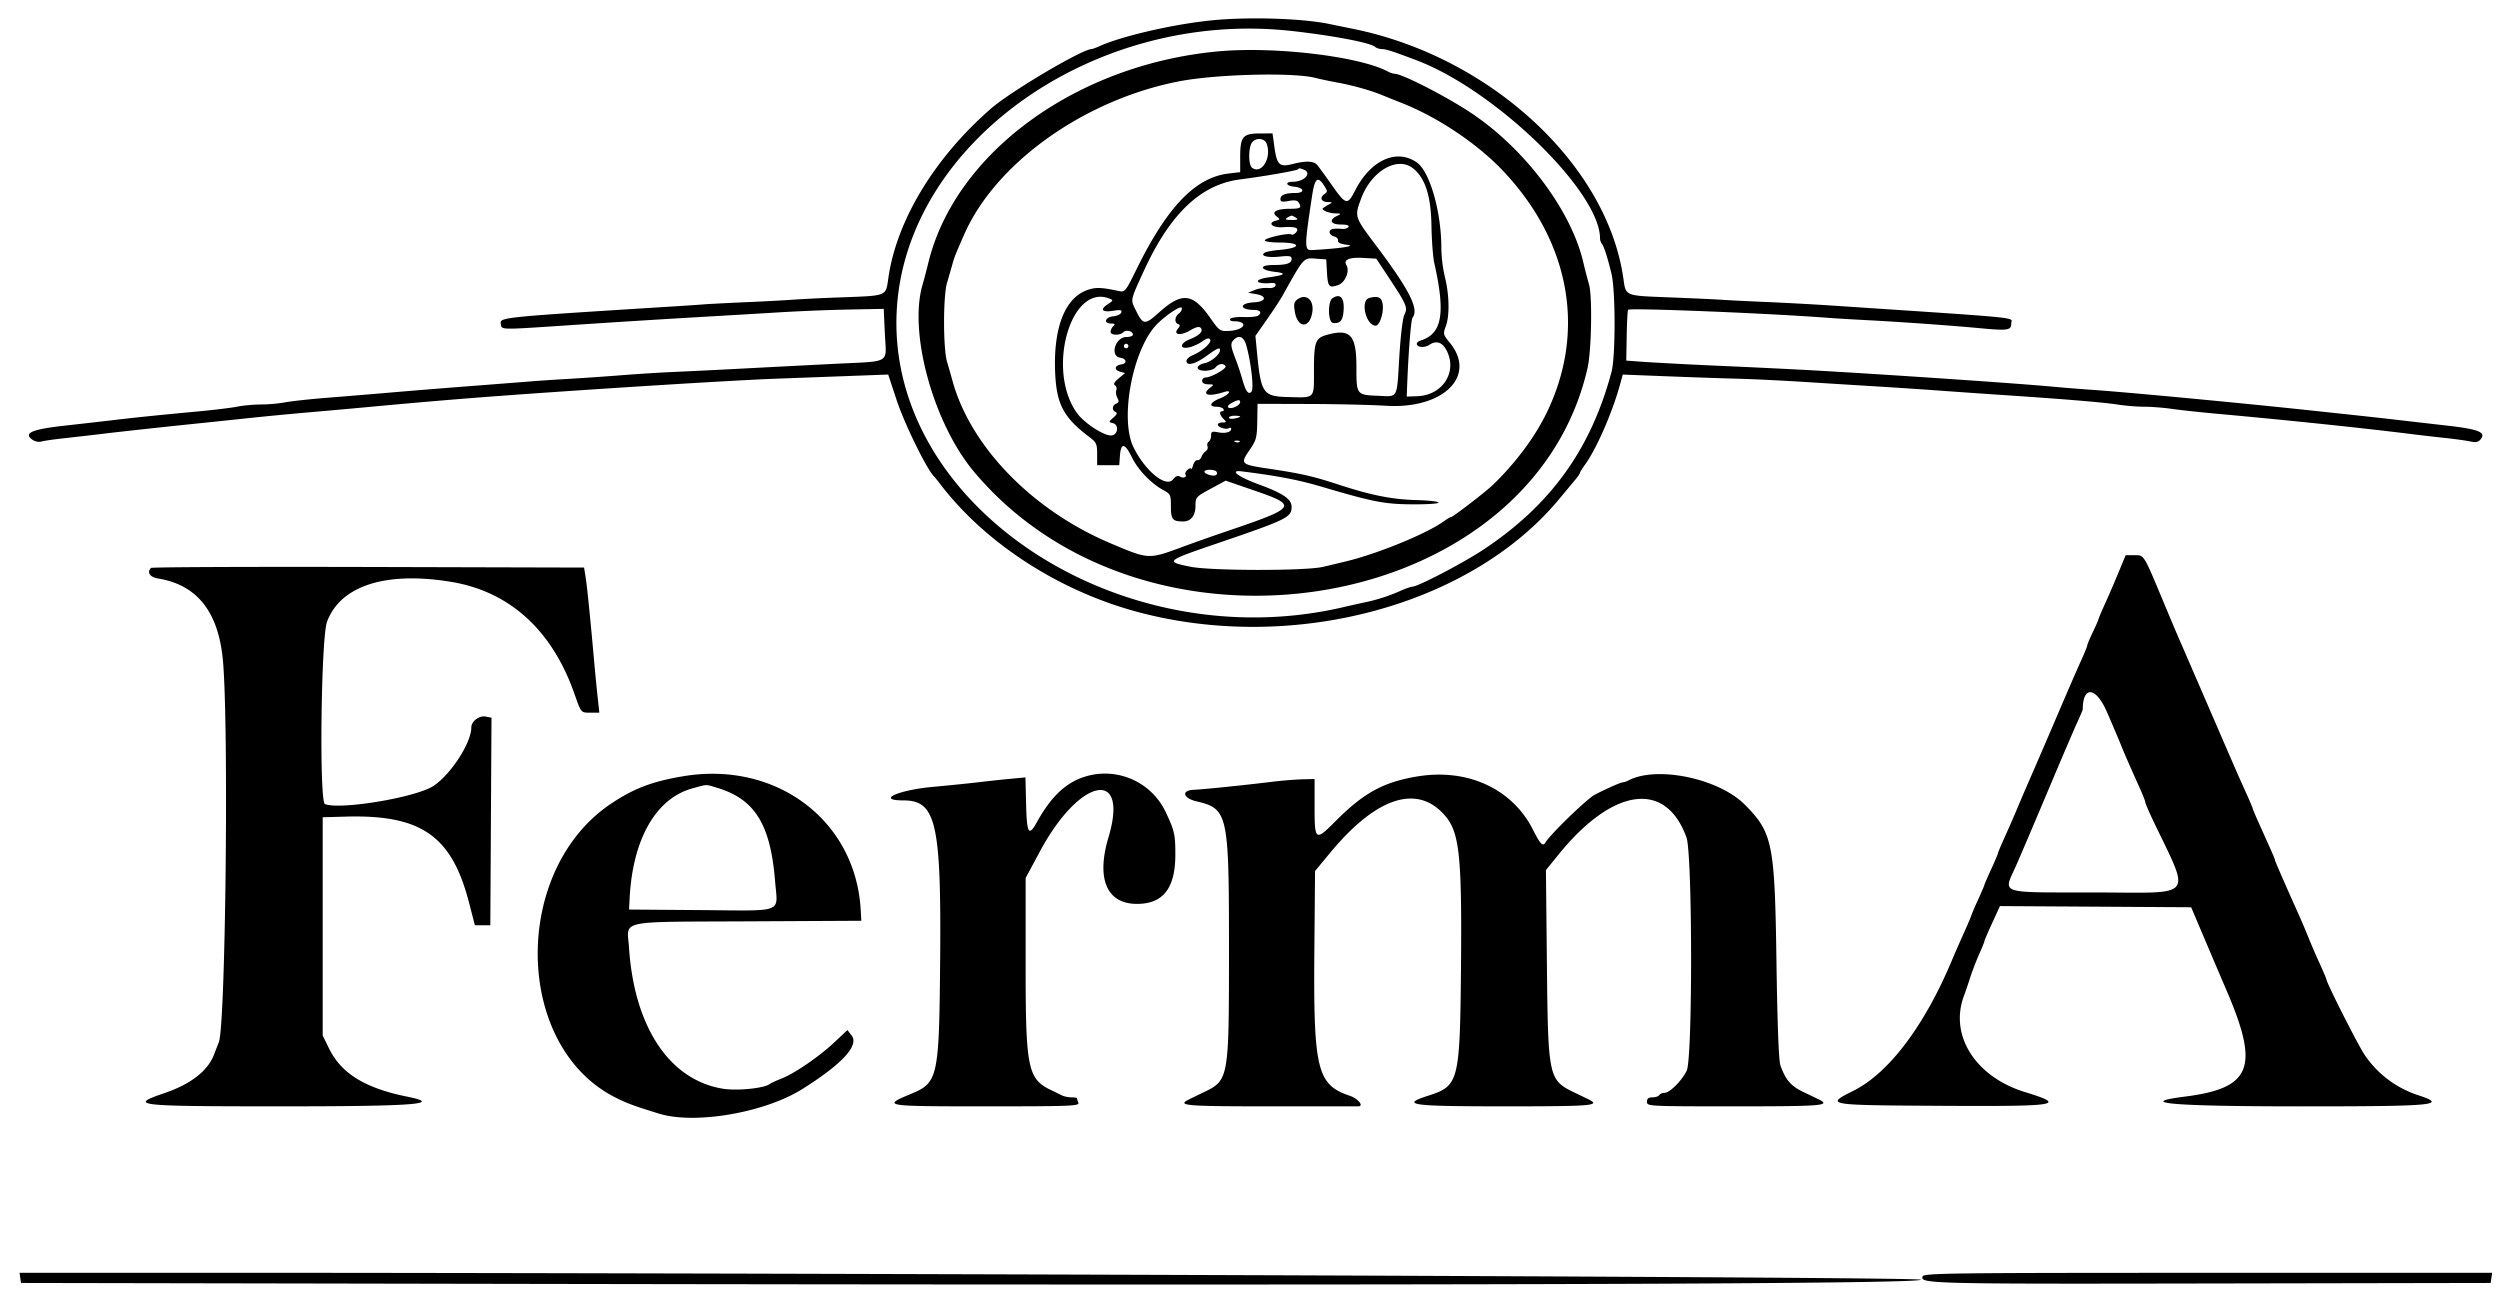
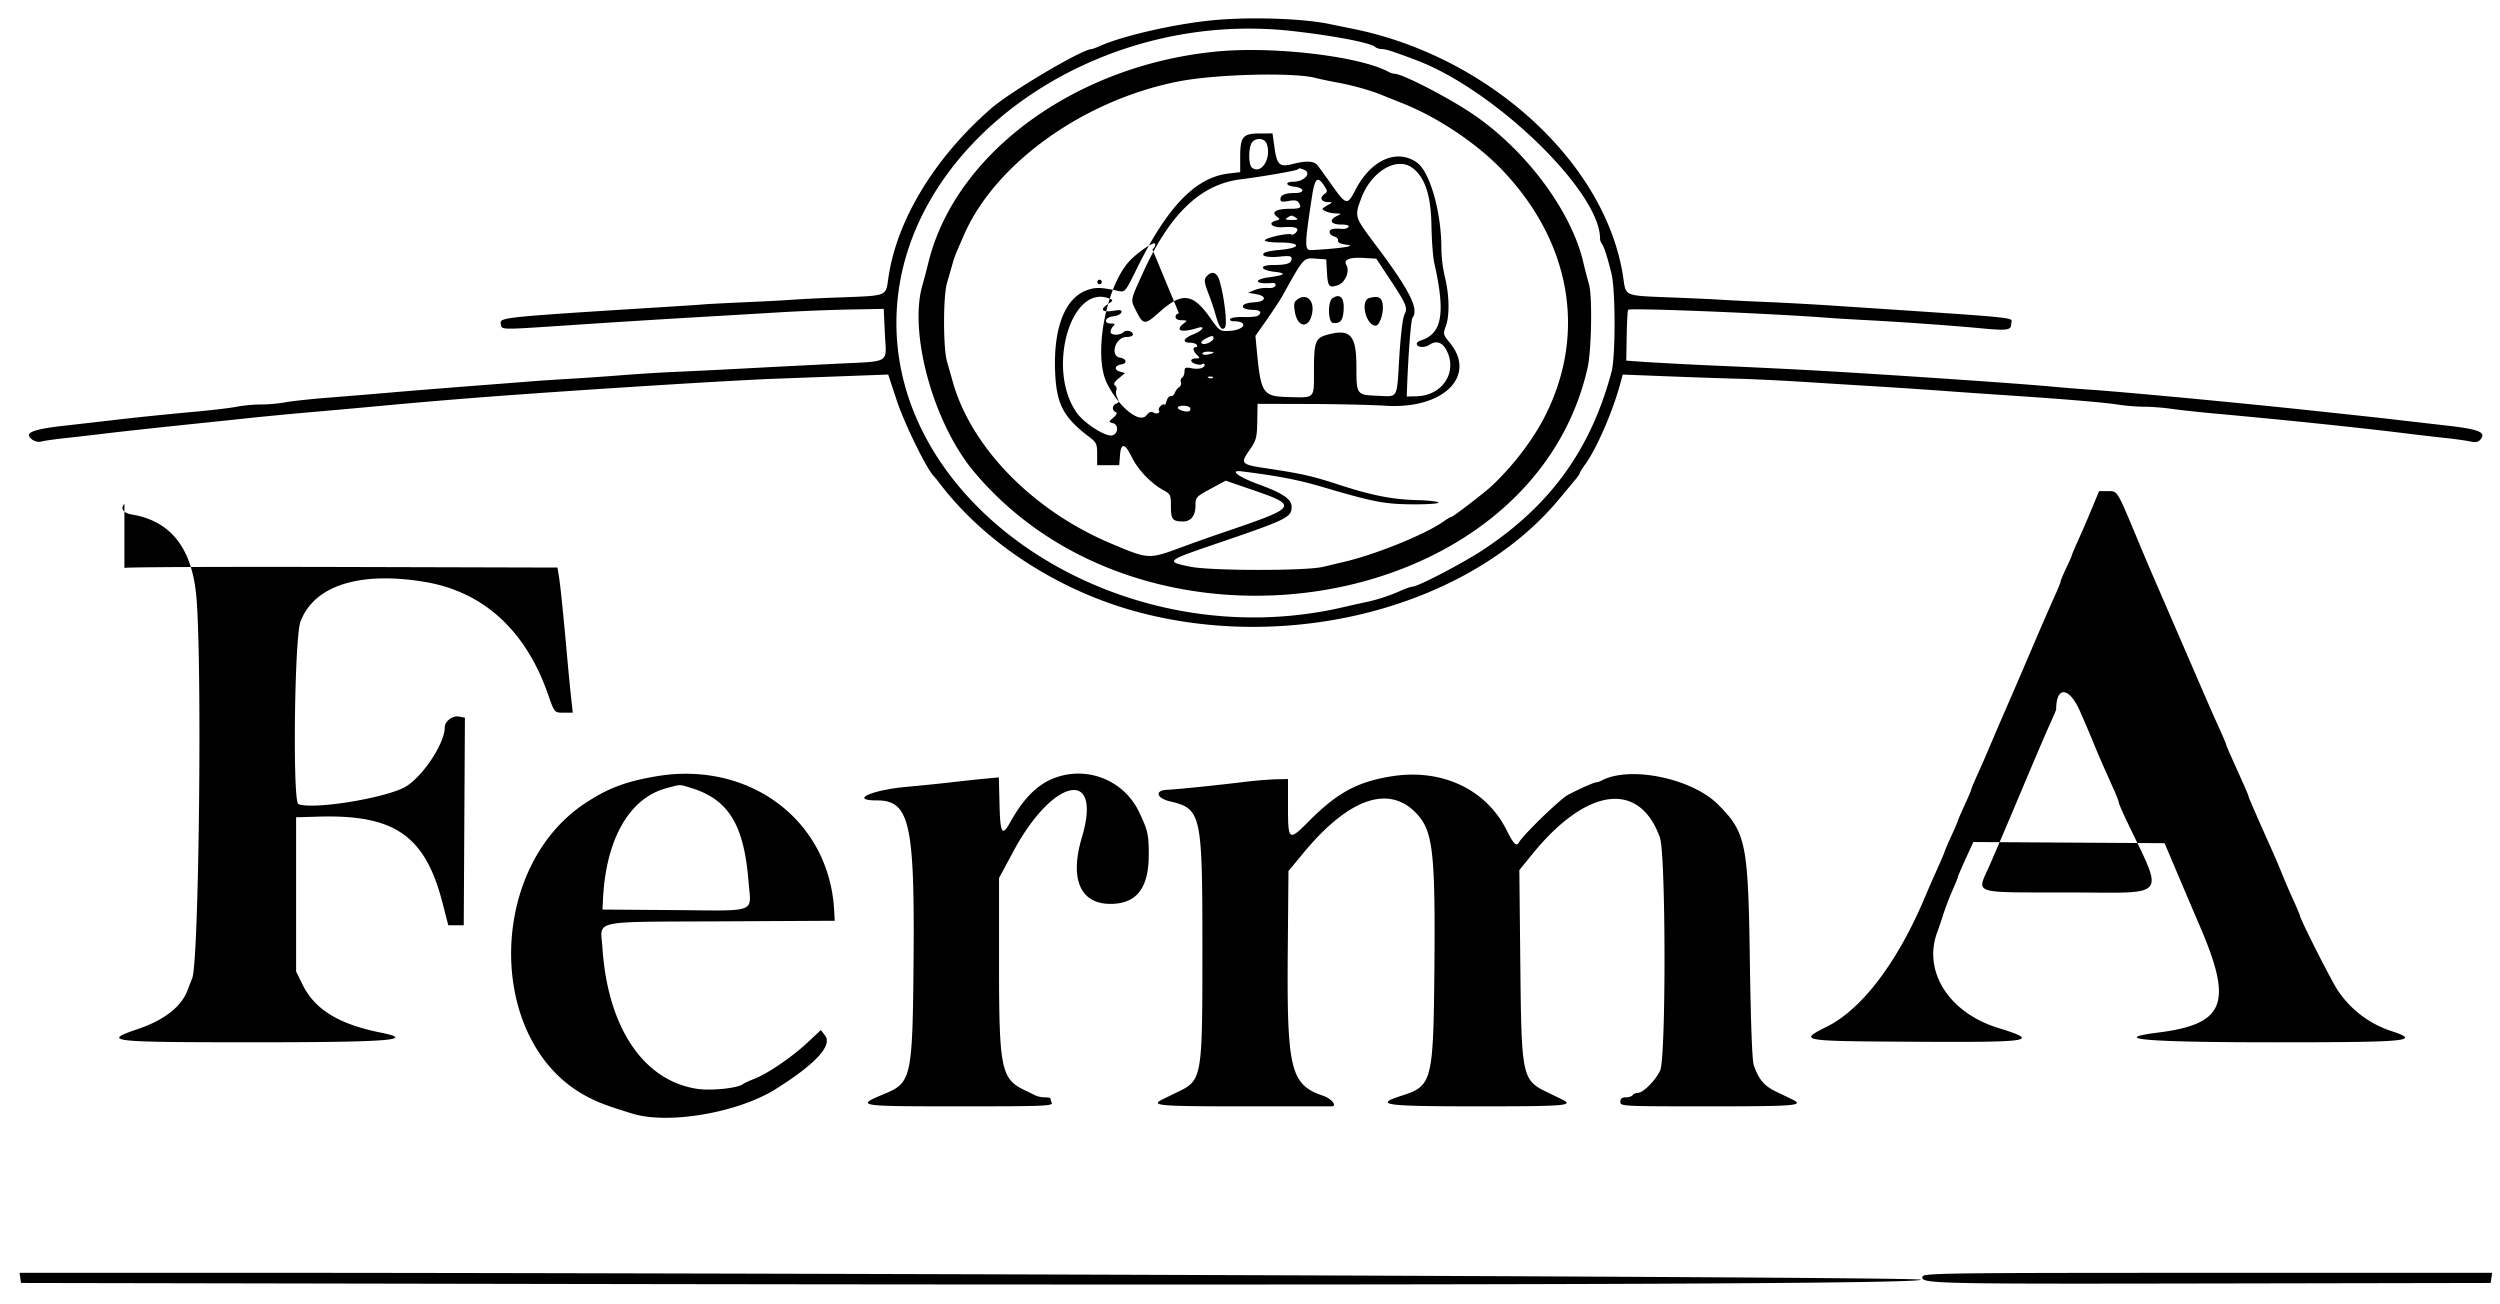
<svg xmlns="http://www.w3.org/2000/svg" width="115" height="60" viewBox="0 0 115 60" fill="none">
-   <path fill-rule="evenodd" clip-rule="evenodd" d="M55.918.92c-1.723.147-4.229.71-5.31 1.191-.178.08-.354.145-.39.145-.43 0-3.73 1.95-4.632 2.738-2.604 2.271-4.346 5.15-4.723 7.804-.12.835-.033.8-2.135.88a75 75 0 0 0-2.293.11c-.226.02-1.151.07-2.056.11-.904.04-1.807.086-2.005.103s-.799.058-1.336.091c-8.14.51-8.045.5-8 .818.037.264-.034.262 2.757.077a703 703 0 0 1 6.63-.417c1.075-.062 2.648-.155 3.496-.207a91 91 0 0 1 3.136-.125l1.594-.03.053 1.138c.066 1.416.33 1.258-2.315 1.39-1.244.063-3.164.161-4.267.22-1.102.058-2.513.127-3.135.154s-1.686.094-2.365.148-1.743.128-2.365.164-1.362.084-1.645.107l-1.953.152c-2.4.185-3.644.285-4.883.392-.65.056-1.854.155-2.674.22-.82.064-1.714.161-1.986.215a7 7 0 0 1-1.098.098c-.33 0-.824.044-1.097.099-.273.054-1.075.152-1.782.218-1.824.17-2.902.28-3.906.4-.48.057-1.495.172-2.253.257-1.512.169-1.906.337-1.5.64.113.085.298.127.411.093s.6-.105 1.08-.156c.48-.053 1.267-.143 1.748-.201.844-.103 3.03-.34 4.832-.524.48-.05 1.336-.14 1.902-.201a171 171 0 0 1 2.776-.265c.96-.084 2.002-.177 2.313-.206 2.756-.258 4.685-.42 6.837-.577 4.386-.319 10.408-.692 12.285-.762l3.137-.116 2.057-.076.39 1.183c.358 1.086 1.395 3.2 1.72 3.505.03.028.157.186.282.35 2.074 2.718 5.45 4.907 9.07 5.88 7.118 1.912 15.294-.265 19.376-5.16l.785-.942c.107-.128.195-.26.195-.291 0-.032.108-.206.24-.387.522-.72 1.259-2.408 1.606-3.682l.125-.455 2.073.081c1.14.045 2.588.094 3.218.11.63.015 1.995.081 3.033.146 1.038.066 2.605.163 3.481.216.877.054 2.219.144 2.982.2s2.059.146 2.879.2c2.69.179 4.462.327 5.1.427.346.055.893.099 1.215.099.321 0 .894.044 1.273.099.378.054 1.266.15 1.973.215 3.337.302 6.656.648 8.944.931.481.06 1.244.149 1.697.197.452.049.964.12 1.136.16.23.052.352.026.454-.098.271-.328-.07-.468-1.548-.636-.758-.087-1.749-.2-2.201-.253-.838-.098-1.479-.168-4.215-.46-3.37-.358-8.606-.85-10.024-.94a83 83 0 0 1-1.8-.147c-1.565-.143-7.082-.52-10.589-.722-.961-.056-2.95-.154-4.42-.218a202 202 0 0 1-3.587-.183l-.913-.066.02-1.133c.01-.622.04-1.164.064-1.204.06-.098 6.532.162 9.196.369.31.024 1.074.07 1.696.102 1.642.085 3.934.248 5.314.377 1.27.119 1.42.095 1.42-.223 0-.298.817-.216-8.225-.819a152 152 0 0 0-3.032-.165c-.849-.035-1.774-.082-2.057-.102s-1.36-.07-2.395-.11c-2.102-.083-2.015-.047-2.135-.882C73.919 7.556 68.55 2.603 62.24 1.327l-1.08-.221C59.955.854 57.635.772 55.918.919m3.54.51c1.939.22 3.6.541 3.806.734.053.05.192.093.308.095.191.003.534.115 1.599.519 3.628 1.378 8.43 6.044 8.43 8.19 0 .08.037.19.082.244.1.12.263.627.448 1.392.186.77.186 3.804 0 4.501-.951 3.558-2.79 6.115-5.876 8.167-.92.613-3.03 1.715-3.28 1.715-.063 0-.31.086-.55.191a8 8 0 0 1-1.675.538c-.28.06-.694.153-.92.206-10.233 2.41-20.908-4.567-20.588-13.456.282-7.8 9.052-14.077 18.216-13.035m-3.437.935c-6.518.606-12.08 4.666-13.317 9.721-.09.37-.208.816-.26.99-.664 2.196.484 6.388 2.362 8.626 8.004 9.539 25.657 6.546 28.224-4.785.18-.794.222-3.32.063-3.84a24 24 0 0 1-.269-1.043c-.567-2.383-2.702-5.214-5.166-6.847-1.145-.76-3.163-1.793-3.5-1.793a.8.8 0 0 1-.3-.096c-1.316-.708-5.236-1.175-7.837-.933m4.48 1.217c.222.057.693.157 1.048.221.677.123 1.509.358 2.028.572.17.07.586.237.926.371 1.649.654 3.457 1.867 4.634 3.11 3.114 3.29 3.844 7.444 1.969 11.215-.544 1.094-1.426 2.266-2.44 3.24-.332.32-1.825 1.468-1.909 1.468-.035 0-.195.095-.356.21-.799.573-3.068 1.498-4.52 1.843l-1.028.245c-.794.188-5.154.184-6.093-.007-1.162-.236-1.124-.271 1.107-1.032 3.356-1.144 3.547-1.236 3.547-1.724 0-.356-.39-.621-1.521-1.036-.937-.343-1.363-.668-.782-.596 1.625.202 2.605.39 3.639.694 2.427.716 2.918.812 4.188.823.692.006 1.247-.03 1.234-.08s-.464-.102-1.001-.115c-1.128-.028-2.092-.22-3.604-.715-1.18-.386-1.7-.504-3.225-.732-1.269-.19-1.3-.22-.868-.847.315-.457.346-.57.36-1.317l.014-.817 2.35.007c1.293.003 2.893.04 3.555.082 2.636.165 4.194-1.366 2.943-2.893-.313-.382-.32-.41-.185-.774.179-.481.158-1.463-.048-2.264a6.4 6.4 0 0 1-.161-1.33c0-1.664-.533-3.52-1.13-3.933-.932-.646-2.117-.11-2.829 1.278-.359.701-.424.689-1.058-.207a41 41 0 0 0-.673-.931c-.165-.21-.508-.229-1.16-.064-.597.152-.716.039-.83-.79l-.086-.62-.6.002c-.768.004-.887.15-.887 1.09v.69l-.534.063c-1.52.181-2.815 1.522-4.217 4.368-.535 1.085-.545 1.097-.85 1.033-.796-.166-1.03-.175-1.407-.05-1.031.343-1.579 1.695-1.507 3.72.053 1.518.37 2.135 1.553 3.032.35.265.382.33.382.802v.512h1.016l.032-.431q.067-.926.546.06c.284.586.893 1.219 1.472 1.53.306.166.327.213.327.74 0 .596.076.689.566.689.355 0 .565-.27.565-.725 0-.388.021-.412.694-.776l.694-.376 1.233.425c2.129.732 2.092.789-1.261 1.93-.58.197-1.437.5-1.902.672-1.628.602-1.58.604-3.315-.123-3.622-1.517-6.48-4.443-7.321-7.495a69 69 0 0 0-.251-.88c-.182-.616-.183-3-.002-3.621.075-.257.182-.63.238-.828.108-.383.126-.427.543-1.382 1.442-3.305 5.527-6.221 9.897-7.067 1.707-.33 5.247-.42 6.262-.159m-2.235 3.03c.24.653-.242 1.436-.677 1.099-.156-.12-.17-.838-.023-1.116.147-.275.597-.264.7.016m6.73 1.13c.564.447.827 1.264.85 2.637.012.683.07 1.451.127 1.707.527 2.334.367 3.262-.616 3.576-.102.033-.186.098-.186.145 0 .178.347.21.584.053.324-.213.602-.114.799.283.489.986-.205 2.045-1.364 2.084l-.482.016.016-.414c.06-1.609.179-3.122.252-3.215.31-.395-.144-1.284-1.733-3.394-.936-1.244-.94-1.258-.63-2.09.468-1.263 1.663-1.958 2.383-1.387m-5.025.06c.393.153.03.559-.5.559-.377 0-.326.188.063.226.466.047.508.291.05.291-.469 0-.685.09-.685.282 0 .123.079.14.375.085.263-.05.4-.03.461.066.156.247.096.292-.399.293-.623.002-.877.147-.614.35.172.133.17.144-.037.198-.4.106-.158.333.321.3.591-.04.78.034.613.237-.07.084-.168.127-.219.096-.134-.084-1.22.16-1.22.274 0 .053.298.096.662.096 1.043 0 1.036.257-.009.344-.29.024-.585.08-.654.122-.237.147.117.242.686.183.449-.047.548-.028.548.101 0 .21-.218.285-.839.285-.68 0-.622.237.076.316.559.063.457.15-.29.252-.73.098-.63.325.114.262q.244-.021.195.118c-.028.084-.167.127-.353.108a1.5 1.5 0 0 0-.607.096l-.3.125.36.06c.533.089.474.351-.085.38-.692.036-.685.347.007.35.29.002.375.14.165.27-.065.04-.362.066-.66.056s-.573.03-.608.088c-.037.06.037.107.172.107.703.005.496.41-.226.444-.416.02-.444 0-.865-.6-.803-1.143-1.299-1.196-2.353-.25-.664.595-.732.587-1.084-.13-.23-.467-.241-.412.366-1.742 1.22-2.671 2.635-4.02 4.462-4.25 1.067-.135 2.587-.4 2.649-.462.06-.06.067-.06.261.015m.935.731c.17.262.17.283.002.407-.22.162-.122.351.182.355.22.004.22.006.02.12a3 3 0 0 0-.254.157c-.095.082.258.235.562.243.297.008.3.013.077.12-.382.187-.284.392.186.392.268 0 .394.04.35.11-.037.06-.167.101-.288.092-.425-.034-.582.006-.582.148 0 .079.094.168.209.198s.196.117.18.193q-.032.14.434.195c.437.053-.386.173-1.645.24-.339.018-.338-.173.017-2.495.125-.816.255-.928.55-.475m-1.287 1.484c.116.075.064.1-.206.1s-.32-.025-.205-.1a.7.7 0 0 1 .206-.1c.028 0 .12.044.205.1m4.248 2.725c.837 1.264.9 1.41.738 1.726-.08.154-.177.958-.237 1.948-.119 1.97-.041 1.828-.975 1.79-.995-.04-.998-.044-.998-1.325 0-1.477-.28-1.78-1.361-1.478-.527.147-.592.327-.592 1.637 0 1.326.068 1.255-1.194 1.223-1.16-.03-1.247-.16-1.435-2.141l-.064-.673.522-.743c.287-.41.608-.898.714-1.087 1.021-1.827.964-1.764 1.578-1.72l.444.032.032.57c.038.69.095.758.511.612.331-.116.552-.647.384-.921-.149-.242.132-.364.754-.33l.62.035zm-12.836.99c.19.075.184.091-.077.263-.373.247-.258.383.255.3.332-.053.409-.037.371.078-.026.08-.194.16-.373.177-.374.038-.463.33-.1.33.175 0 .198.028.102.124a.44.44 0 0 0-.123.26c0 .165.43.177.59.016.13-.13.438-.05.438.114 0 .06-.133.107-.296.107-.514 0-.78.879-.288.952.292.044.334.267.058.308-.314.046-.357.251-.07.333l.236.067-.294.243c-.199.166-.255.268-.173.32.067.04.095.143.063.227s-.01.243.05.353c.082.155.07.215-.053.262-.19.074-.209.312-.03.386.09.038.059.116-.1.256-.227.201-.227.203-.018.258.281.074.232.525-.062.563-.325.043-1.258-.56-1.597-1.032-1.421-1.974-.29-5.966 1.49-5.265m8.648.043c-.153.112-.174.217-.114.57.129.77.69.776.803.009.083-.561-.29-.874-.69-.58m1.62-.06c-.229.151-.212 1.11.02 1.14.345.045.474-.128.493-.658.018-.52-.177-.702-.513-.481m1.687-.007c-.422.115-.156 1.26.296 1.272.174.005.366-.545.328-.941-.033-.358-.2-.447-.624-.331m-8.75.709c-.2.146-.222.428-.04.49.1.034.098.08-.012.214-.233.285.131.333.566.075.253-.15.41-.19.48-.119.145.147-.043.35-.49.526-.467.184-.503.47-.047.377.174-.035.449-.158.61-.273.212-.152.313-.176.367-.087.085.137-.358.533-.805.72-.156.064-.284.182-.284.26 0 .25.395.155.912-.22.518-.374.63-.423.63-.274 0 .195-.403.537-.705.598-.178.036-.322.129-.322.207 0 .197.658.186.822-.013.145-.176.37-.203.46-.056.067.109-.661.522-.919.522a.157.157 0 0 0-.158.155c0 .1.102.156.283.159.257.002.266.015.103.14-.443.338-.121.45.617.216.404-.128.25.119-.18.289-.46.181-.545.386-.16.386.137 0 .279.047.314.104s.014.103-.046.103c-.158 0-.133.168.053.355.147.148.142.162-.051.162-.117 0-.213.044-.213.097 0 .126.379.246.513.163.057-.036.104-.02.104.034 0 .153-.28.224-.618.156-.262-.052-.308-.03-.308.152 0 .118-.05.245-.11.282-.06.038-.085.133-.055.21a.19.19 0 0 1-.078.223.6.6 0 0 0-.199.262c-.036.1-.121.17-.188.156-.068-.015-.157.09-.199.232-.041.142-.08.218-.086.168s-.079-.033-.163.037-.13.166-.101.213c.08.13-.098.2-.256.101q-.14-.087-.318.134c-.318.396-1.278-.386-1.816-1.48-.62-1.259-.084-4.302.975-5.547.354-.415 1.197-1.002 1.243-.864.024.072-.033.187-.125.255m3.096 1.472c.223.784.358 2.009.235 2.133-.145.146-.268-.03-.427-.606a12 12 0 0 0-.308-.92c-.228-.591-.237-.704-.071-.87.237-.239.457-.137.571.263m-5.424.026a.104.104 0 0 1-.102.104.103.103 0 0 1 0-.207c.056 0 .102.046.102.103m5.14 2.583c0 .147-.396.336-.53.253-.072-.045-.023-.122.131-.208.297-.165.4-.177.4-.045m0 .665c0 .021-.115.061-.256.089s-.257.01-.257-.04c0-.049.116-.09.257-.09s.257.019.257.04m-.027 1.16c-.034.035-.123.039-.197.009-.082-.033-.058-.058.062-.063.108-.004.17.02.135.055m-1.056 1.38c.032.053.02.12-.028.15-.12.075-.533-.045-.533-.155 0-.122.486-.118.56.005m41.484 4.638a56 56 0 0 1-.626 1.451c-.162.357-.295.672-.295.699s-.116.291-.257.586-.257.57-.257.613c0 .042-.134.371-.298.73-.164.36-.656 1.493-1.093 2.517a429 429 0 0 1-1.204 2.794 116 116 0 0 0-.652 1.52c-.135.324-.385.895-.555 1.27s-.31.709-.31.74c0 .033-.14.36-.31.73-.169.368-.308.69-.308.712s-.138.347-.308.72a10 10 0 0 0-.308.72c0 .022-.153.382-.34.799-.187.416-.428.967-.536 1.223-1.26 3.014-2.898 5.187-4.522 6.003-1.326.666-1.313.668 4.035.699 5.429.03 5.8-.03 3.846-.632-2.285-.703-3.493-2.614-2.805-4.435.05-.13.173-.494.274-.807.1-.313.292-.81.424-1.106.132-.295.24-.562.24-.594s.161-.408.357-.836l.357-.778 4.398.027 4.398.027.483 1.139c.585 1.378.687 1.618 1.168 2.742 1.495 3.493 1.116 4.44-1.933 4.828-2.342.298-.55.45 5.32.45 6.239 0 6.808-.056 5.372-.524a4.75 4.75 0 0 1-2.427-1.84c-.322-.482-1.763-3.33-1.763-3.485 0-.024-.143-.36-.319-.746s-.402-.91-.503-1.167a31 31 0 0 0-.439-1.035c-.684-1.526-1.103-2.488-1.103-2.532 0-.046-.106-.288-.759-1.739-.148-.329-.269-.618-.269-.644 0-.025-.143-.362-.318-.747-.375-.83-.281-.613-1.841-4.22l-1.087-2.51c-.246-.562-.416-.963-.867-2.043-.919-2.197-.871-2.121-1.325-2.121h-.403zm-90.502-.216c-.2.2-.05.425.321.485 1.815.292 2.8 1.553 2.993 3.832.266 3.13.115 16.741-.194 17.5-.046.114-.143.365-.216.557-.282.754-1.07 1.37-2.28 1.781-1.69.576-1.38.611 5.372.611 6.143 0 7.485-.103 5.784-.447-1.935-.391-3.03-1.067-3.59-2.216l-.292-.596V37.594l1.064-.03c3.473-.096 4.875.884 5.669 3.962l.267 1.035h.711l.027-4.773.027-4.774-.27-.052c-.297-.057-.658.218-.658.5 0 .705-.937 2.156-1.735 2.687s-4.282 1.115-4.998.839c-.269-.104-.181-7.653.097-8.393.624-1.658 2.71-2.325 5.711-1.829 2.685.445 4.638 2.216 5.664 5.137.315.896.3.88.737.88h.413l-.076-.7c-.042-.383-.111-1.093-.155-1.577-.195-2.18-.329-3.502-.397-3.933l-.074-.465-9.926-.027c-5.46-.014-9.958.005-9.996.044m89.967 6.612c.247.566.535 1.244.641 1.507.188.465.378.9.887 2.034.135.3.245.583.245.63 0 .045.153.405.34.798 1.757 3.694 2.025 3.354-2.63 3.347-4.576-.007-4.245.106-3.649-1.25.259-.59.92-2.142 1.47-3.45.551-1.31 1.134-2.673 1.296-3.03s.294-.666.294-.685c0-1.104.606-1.05 1.106.1m-65.516 2.974c-1.391.237-2.21.547-3.239 1.224-4.591 3.018-4.556 11.072.06 13.501.547.288.913.426 2.1.791 1.645.507 4.848-.041 6.578-1.125 1.848-1.158 2.637-2.015 2.277-2.475l-.191-.245-.606.568c-.702.66-1.83 1.431-2.442 1.67-.233.091-.472.202-.53.246-.252.193-1.483.318-2.129.217-2.468-.387-4.101-2.831-4.34-6.498-.085-1.29-.619-1.173 5.453-1.204l5.234-.027-.03-.517c-.241-4.118-3.908-6.86-8.195-6.126m18.493.02c-.874.278-1.544.917-2.199 2.098-.37.667-.458.514-.49-.85l-.03-1.22-.639.06c-.351.032-1.01.102-1.462.156s-1.423.154-2.158.22c-1.608.146-2.638.623-1.344.623 1.491 0 1.732 1.048 1.68 7.295-.046 5.463-.094 5.686-1.334 6.202-1.362.566-1.302.576 3.467.576 3.867 0 4.28-.016 4.224-.163a1 1 0 0 1-.062-.207c0-.024-.116-.044-.259-.044-.142 0-.338-.04-.437-.09a21 21 0 0 0-.471-.23c-1.105-.523-1.198-.978-1.197-5.843v-3.926l.668-1.242c1.82-3.386 4.103-3.843 3.143-.628-.57 1.91-.079 3.06 1.31 3.06 1.206 0 1.766-.72 1.766-2.268 0-.926-.041-1.108-.443-1.954a3.09 3.09 0 0 0-3.733-1.625m15.331-.02c-1.571.257-2.488.756-3.79 2.065-.925.93-.959.907-.96-.664v-1.277l-.555.011a19 19 0 0 0-1.48.125c-1.273.155-3.119.343-3.518.358-.591.023-.506.385.125.533 1.44.339 1.49.565 1.49 6.701 0 6.133.002 6.121-1.2 6.698-.272.132-.562.272-.644.313-.569.283-.164.317 3.738.317h4.044c.289 0 .009-.354-.386-.488-1.506-.51-1.672-1.2-1.624-6.76l.031-3.577.702-.847c2.133-2.574 4.03-3.177 5.293-1.68.652.772.764 1.866.718 6.988-.048 5.214-.1 5.422-1.483 5.866-1.342.43-.866.498 3.51.498 4.013 0 4.419-.033 3.848-.317l-.631-.306c-1.22-.585-1.238-.672-1.292-5.924l-.045-4.321.594-.731c2.506-3.083 4.927-3.399 5.872-.767.275.765.285 10.137.012 10.718-.215.459-.781 1.027-1.022 1.027-.099 0-.208.047-.243.104s-.177.103-.315.103c-.182 0-.25.057-.25.207 0 .204.068.207 4.069.207 4.004 0 4.412-.033 3.84-.317a75 75 0 0 0-.718-.345c-.574-.274-.818-.56-1.054-1.23-.075-.216-.138-1.899-.18-4.782-.077-5.433-.175-5.914-1.456-7.204-1.198-1.206-4.04-1.799-5.349-1.116a.8.8 0 0 1-.28.093c-.11 0-1.226.515-1.392.642-.63.485-1.967 1.805-2.14 2.111-.121.218-.245.097-.577-.566-.946-1.885-3-2.84-5.302-2.465m-32.215.53c1.73.53 2.44 1.685 2.65 4.314.117 1.473.475 1.337-3.433 1.307l-3.287-.025.027-.518c.143-2.737 1.214-4.603 2.905-5.061.696-.188.579-.187 1.138-.016M.933 58.782l.033.234 12.954.024c12.82.024 74.568.163 74.44-.174-.058-.15-62.506-.316-74.392-.316H.9zm87.506-.066c-.128.336.358.348 13.178.324l12.954-.024.033-.233.033-.233h-13.068c-11.886 0-13.073.015-13.13.166" fill="#000" />
+   <path fill-rule="evenodd" clip-rule="evenodd" d="M55.918.92c-1.723.147-4.229.71-5.31 1.191-.178.08-.354.145-.39.145-.43 0-3.73 1.95-4.632 2.738-2.604 2.271-4.346 5.15-4.723 7.804-.12.835-.033.8-2.135.88a75 75 0 0 0-2.293.11c-.226.02-1.151.07-2.056.11-.904.04-1.807.086-2.005.103s-.799.058-1.336.091c-8.14.51-8.045.5-8 .818.037.264-.034.262 2.757.077a703 703 0 0 1 6.63-.417c1.075-.062 2.648-.155 3.496-.207a91 91 0 0 1 3.136-.125l1.594-.03.053 1.138c.066 1.416.33 1.258-2.315 1.39-1.244.063-3.164.161-4.267.22-1.102.058-2.513.127-3.135.154s-1.686.094-2.365.148-1.743.128-2.365.164-1.362.084-1.645.107l-1.953.152c-2.4.185-3.644.285-4.883.392-.65.056-1.854.155-2.674.22-.82.064-1.714.161-1.986.215a7 7 0 0 1-1.098.098c-.33 0-.824.044-1.097.099-.273.054-1.075.152-1.782.218-1.824.17-2.902.28-3.906.4-.48.057-1.495.172-2.253.257-1.512.169-1.906.337-1.5.64.113.085.298.127.411.093s.6-.105 1.08-.156c.48-.053 1.267-.143 1.748-.201.844-.103 3.03-.34 4.832-.524.48-.05 1.336-.14 1.902-.201a171 171 0 0 1 2.776-.265c.96-.084 2.002-.177 2.313-.206 2.756-.258 4.685-.42 6.837-.577 4.386-.319 10.408-.692 12.285-.762l3.137-.116 2.057-.076.39 1.183c.358 1.086 1.395 3.2 1.72 3.505.03.028.157.186.282.35 2.074 2.718 5.45 4.907 9.07 5.88 7.118 1.912 15.294-.265 19.376-5.16l.785-.942c.107-.128.195-.26.195-.291 0-.032.108-.206.24-.387.522-.72 1.259-2.408 1.606-3.682l.125-.455 2.073.081c1.14.045 2.588.094 3.218.11.63.015 1.995.081 3.033.146 1.038.066 2.605.163 3.481.216.877.054 2.219.144 2.982.2s2.059.146 2.879.2c2.69.179 4.462.327 5.1.427.346.055.893.099 1.215.099.321 0 .894.044 1.273.099.378.054 1.266.15 1.973.215 3.337.302 6.656.648 8.944.931.481.06 1.244.149 1.697.197.452.049.964.12 1.136.16.23.052.352.026.454-.098.271-.328-.07-.468-1.548-.636-.758-.087-1.749-.2-2.201-.253-.838-.098-1.479-.168-4.215-.46-3.37-.358-8.606-.85-10.024-.94a83 83 0 0 1-1.8-.147c-1.565-.143-7.082-.52-10.589-.722-.961-.056-2.95-.154-4.42-.218a202 202 0 0 1-3.587-.183l-.913-.066.02-1.133c.01-.622.04-1.164.064-1.204.06-.098 6.532.162 9.196.369.31.024 1.074.07 1.696.102 1.642.085 3.934.248 5.314.377 1.27.119 1.42.095 1.42-.223 0-.298.817-.216-8.225-.819a152 152 0 0 0-3.032-.165c-.849-.035-1.774-.082-2.057-.102s-1.36-.07-2.395-.11c-2.102-.083-2.015-.047-2.135-.882C73.919 7.556 68.55 2.603 62.24 1.327l-1.08-.221C59.955.854 57.635.772 55.918.919m3.54.51c1.939.22 3.6.541 3.806.734.053.05.192.093.308.095.191.003.534.115 1.599.519 3.628 1.378 8.43 6.044 8.43 8.19 0 .08.037.19.082.244.1.12.263.627.448 1.392.186.77.186 3.804 0 4.501-.951 3.558-2.79 6.115-5.876 8.167-.92.613-3.03 1.715-3.28 1.715-.063 0-.31.086-.55.191a8 8 0 0 1-1.675.538c-.28.06-.694.153-.92.206-10.233 2.41-20.908-4.567-20.588-13.456.282-7.8 9.052-14.077 18.216-13.035m-3.437.935c-6.518.606-12.08 4.666-13.317 9.721-.09.37-.208.816-.26.99-.664 2.196.484 6.388 2.362 8.626 8.004 9.539 25.657 6.546 28.224-4.785.18-.794.222-3.32.063-3.84a24 24 0 0 1-.269-1.043c-.567-2.383-2.702-5.214-5.166-6.847-1.145-.76-3.163-1.793-3.5-1.793a.8.8 0 0 1-.3-.096c-1.316-.708-5.236-1.175-7.837-.933m4.48 1.217c.222.057.693.157 1.048.221.677.123 1.509.358 2.028.572.17.07.586.237.926.371 1.649.654 3.457 1.867 4.634 3.11 3.114 3.29 3.844 7.444 1.969 11.215-.544 1.094-1.426 2.266-2.44 3.24-.332.32-1.825 1.468-1.909 1.468-.035 0-.195.095-.356.21-.799.573-3.068 1.498-4.52 1.843l-1.028.245c-.794.188-5.154.184-6.093-.007-1.162-.236-1.124-.271 1.107-1.032 3.356-1.144 3.547-1.236 3.547-1.724 0-.356-.39-.621-1.521-1.036-.937-.343-1.363-.668-.782-.596 1.625.202 2.605.39 3.639.694 2.427.716 2.918.812 4.188.823.692.006 1.247-.03 1.234-.08s-.464-.102-1.001-.115c-1.128-.028-2.092-.22-3.604-.715-1.18-.386-1.7-.504-3.225-.732-1.269-.19-1.3-.22-.868-.847.315-.457.346-.57.36-1.317l.014-.817 2.35.007c1.293.003 2.893.04 3.555.082 2.636.165 4.194-1.366 2.943-2.893-.313-.382-.32-.41-.185-.774.179-.481.158-1.463-.048-2.264a6.4 6.4 0 0 1-.161-1.33c0-1.664-.533-3.52-1.13-3.933-.932-.646-2.117-.11-2.829 1.278-.359.701-.424.689-1.058-.207a41 41 0 0 0-.673-.931c-.165-.21-.508-.229-1.16-.064-.597.152-.716.039-.83-.79l-.086-.62-.6.002c-.768.004-.887.15-.887 1.09v.69l-.534.063c-1.52.181-2.815 1.522-4.217 4.368-.535 1.085-.545 1.097-.85 1.033-.796-.166-1.03-.175-1.407-.05-1.031.343-1.579 1.695-1.507 3.72.053 1.518.37 2.135 1.553 3.032.35.265.382.33.382.802v.512h1.016l.032-.431q.067-.926.546.06c.284.586.893 1.219 1.472 1.53.306.166.327.213.327.74 0 .596.076.689.566.689.355 0 .565-.27.565-.725 0-.388.021-.412.694-.776l.694-.376 1.233.425c2.129.732 2.092.789-1.261 1.93-.58.197-1.437.5-1.902.672-1.628.602-1.58.604-3.315-.123-3.622-1.517-6.48-4.443-7.321-7.495a69 69 0 0 0-.251-.88c-.182-.616-.183-3-.002-3.621.075-.257.182-.63.238-.828.108-.383.126-.427.543-1.382 1.442-3.305 5.527-6.221 9.897-7.067 1.707-.33 5.247-.42 6.262-.159m-2.235 3.03c.24.653-.242 1.436-.677 1.099-.156-.12-.17-.838-.023-1.116.147-.275.597-.264.7.016m6.73 1.13c.564.447.827 1.264.85 2.637.012.683.07 1.451.127 1.707.527 2.334.367 3.262-.616 3.576-.102.033-.186.098-.186.145 0 .178.347.21.584.053.324-.213.602-.114.799.283.489.986-.205 2.045-1.364 2.084l-.482.016.016-.414c.06-1.609.179-3.122.252-3.215.31-.395-.144-1.284-1.733-3.394-.936-1.244-.94-1.258-.63-2.09.468-1.263 1.663-1.958 2.383-1.387m-5.025.06c.393.153.03.559-.5.559-.377 0-.326.188.063.226.466.047.508.291.05.291-.469 0-.685.09-.685.282 0 .123.079.14.375.085.263-.05.4-.03.461.066.156.247.096.292-.399.293-.623.002-.877.147-.614.35.172.133.17.144-.037.198-.4.106-.158.333.321.3.591-.04.78.034.613.237-.07.084-.168.127-.219.096-.134-.084-1.22.16-1.22.274 0 .053.298.096.662.096 1.043 0 1.036.257-.009.344-.29.024-.585.08-.654.122-.237.147.117.242.686.183.449-.047.548-.028.548.101 0 .21-.218.285-.839.285-.68 0-.622.237.076.316.559.063.457.15-.29.252-.73.098-.63.325.114.262q.244-.021.195.118c-.028.084-.167.127-.353.108a1.5 1.5 0 0 0-.607.096l-.3.125.36.06c.533.089.474.351-.085.38-.692.036-.685.347.007.35.29.002.375.14.165.27-.065.04-.362.066-.66.056s-.573.03-.608.088c-.037.06.037.107.172.107.703.005.496.41-.226.444-.416.02-.444 0-.865-.6-.803-1.143-1.299-1.196-2.353-.25-.664.595-.732.587-1.084-.13-.23-.467-.241-.412.366-1.742 1.22-2.671 2.635-4.02 4.462-4.25 1.067-.135 2.587-.4 2.649-.462.06-.06.067-.06.261.015m.935.731c.17.262.17.283.002.407-.22.162-.122.351.182.355.22.004.22.006.02.12a3 3 0 0 0-.254.157c-.095.082.258.235.562.243.297.008.3.013.077.12-.382.187-.284.392.186.392.268 0 .394.04.35.11-.037.06-.167.101-.288.092-.425-.034-.582.006-.582.148 0 .079.094.168.209.198s.196.117.18.193q-.032.14.434.195c.437.053-.386.173-1.645.24-.339.018-.338-.173.017-2.495.125-.816.255-.928.55-.475m-1.287 1.484c.116.075.064.1-.206.1s-.32-.025-.205-.1a.7.7 0 0 1 .206-.1c.028 0 .12.044.205.1m4.248 2.725c.837 1.264.9 1.41.738 1.726-.08.154-.177.958-.237 1.948-.119 1.97-.041 1.828-.975 1.79-.995-.04-.998-.044-.998-1.325 0-1.477-.28-1.78-1.361-1.478-.527.147-.592.327-.592 1.637 0 1.326.068 1.255-1.194 1.223-1.16-.03-1.247-.16-1.435-2.141l-.064-.673.522-.743c.287-.41.608-.898.714-1.087 1.021-1.827.964-1.764 1.578-1.72l.444.032.032.57c.038.69.095.758.511.612.331-.116.552-.647.384-.921-.149-.242.132-.364.754-.33l.62.035zm-12.836.99c.19.075.184.091-.077.263-.373.247-.258.383.255.3.332-.053.409-.037.371.078-.026.08-.194.16-.373.177-.374.038-.463.33-.1.33.175 0 .198.028.102.124a.44.44 0 0 0-.123.26c0 .165.43.177.59.016.13-.13.438-.05.438.114 0 .06-.133.107-.296.107-.514 0-.78.879-.288.952.292.044.334.267.058.308-.314.046-.357.251-.07.333l.236.067-.294.243c-.199.166-.255.268-.173.32.067.04.095.143.063.227s-.01.243.05.353c.082.155.07.215-.053.262-.19.074-.209.312-.03.386.09.038.059.116-.1.256-.227.201-.227.203-.018.258.281.074.232.525-.062.563-.325.043-1.258-.56-1.597-1.032-1.421-1.974-.29-5.966 1.49-5.265m8.648.043c-.153.112-.174.217-.114.57.129.77.69.776.803.009.083-.561-.29-.874-.69-.58m1.62-.06c-.229.151-.212 1.11.02 1.14.345.045.474-.128.493-.658.018-.52-.177-.702-.513-.481m1.687-.007c-.422.115-.156 1.26.296 1.272.174.005.366-.545.328-.941-.033-.358-.2-.447-.624-.331m-8.75.709a.157.157 0 0 0-.158.155c0 .1.102.156.283.159.257.002.266.015.103.14-.443.338-.121.45.617.216.404-.128.25.119-.18.289-.46.181-.545.386-.16.386.137 0 .279.047.314.104s.014.103-.046.103c-.158 0-.133.168.053.355.147.148.142.162-.051.162-.117 0-.213.044-.213.097 0 .126.379.246.513.163.057-.036.104-.02.104.034 0 .153-.28.224-.618.156-.262-.052-.308-.03-.308.152 0 .118-.05.245-.11.282-.06.038-.085.133-.055.21a.19.19 0 0 1-.078.223.6.6 0 0 0-.199.262c-.036.1-.121.17-.188.156-.068-.015-.157.09-.199.232-.041.142-.08.218-.086.168s-.079-.033-.163.037-.13.166-.101.213c.08.13-.098.2-.256.101q-.14-.087-.318.134c-.318.396-1.278-.386-1.816-1.48-.62-1.259-.084-4.302.975-5.547.354-.415 1.197-1.002 1.243-.864.024.072-.033.187-.125.255m3.096 1.472c.223.784.358 2.009.235 2.133-.145.146-.268-.03-.427-.606a12 12 0 0 0-.308-.92c-.228-.591-.237-.704-.071-.87.237-.239.457-.137.571.263m-5.424.026a.104.104 0 0 1-.102.104.103.103 0 0 1 0-.207c.056 0 .102.046.102.103m5.14 2.583c0 .147-.396.336-.53.253-.072-.045-.023-.122.131-.208.297-.165.4-.177.4-.045m0 .665c0 .021-.115.061-.256.089s-.257.01-.257-.04c0-.049.116-.09.257-.09s.257.019.257.04m-.027 1.16c-.034.035-.123.039-.197.009-.082-.033-.058-.058.062-.063.108-.004.17.02.135.055m-1.056 1.38c.032.053.02.12-.028.15-.12.075-.533-.045-.533-.155 0-.122.486-.118.56.005m41.484 4.638a56 56 0 0 1-.626 1.451c-.162.357-.295.672-.295.699s-.116.291-.257.586-.257.57-.257.613c0 .042-.134.371-.298.73-.164.36-.656 1.493-1.093 2.517a429 429 0 0 1-1.204 2.794 116 116 0 0 0-.652 1.52c-.135.324-.385.895-.555 1.27s-.31.709-.31.74c0 .033-.14.36-.31.73-.169.368-.308.69-.308.712s-.138.347-.308.72a10 10 0 0 0-.308.72c0 .022-.153.382-.34.799-.187.416-.428.967-.536 1.223-1.26 3.014-2.898 5.187-4.522 6.003-1.326.666-1.313.668 4.035.699 5.429.03 5.8-.03 3.846-.632-2.285-.703-3.493-2.614-2.805-4.435.05-.13.173-.494.274-.807.1-.313.292-.81.424-1.106.132-.295.24-.562.24-.594s.161-.408.357-.836l.357-.778 4.398.027 4.398.027.483 1.139c.585 1.378.687 1.618 1.168 2.742 1.495 3.493 1.116 4.44-1.933 4.828-2.342.298-.55.45 5.32.45 6.239 0 6.808-.056 5.372-.524a4.75 4.75 0 0 1-2.427-1.84c-.322-.482-1.763-3.33-1.763-3.485 0-.024-.143-.36-.319-.746s-.402-.91-.503-1.167a31 31 0 0 0-.439-1.035c-.684-1.526-1.103-2.488-1.103-2.532 0-.046-.106-.288-.759-1.739-.148-.329-.269-.618-.269-.644 0-.025-.143-.362-.318-.747-.375-.83-.281-.613-1.841-4.22l-1.087-2.51c-.246-.562-.416-.963-.867-2.043-.919-2.197-.871-2.121-1.325-2.121h-.403zm-90.502-.216c-.2.2-.05.425.321.485 1.815.292 2.8 1.553 2.993 3.832.266 3.13.115 16.741-.194 17.5-.046.114-.143.365-.216.557-.282.754-1.07 1.37-2.28 1.781-1.69.576-1.38.611 5.372.611 6.143 0 7.485-.103 5.784-.447-1.935-.391-3.03-1.067-3.59-2.216l-.292-.596V37.594l1.064-.03c3.473-.096 4.875.884 5.669 3.962l.267 1.035h.711l.027-4.773.027-4.774-.27-.052c-.297-.057-.658.218-.658.5 0 .705-.937 2.156-1.735 2.687s-4.282 1.115-4.998.839c-.269-.104-.181-7.653.097-8.393.624-1.658 2.71-2.325 5.711-1.829 2.685.445 4.638 2.216 5.664 5.137.315.896.3.88.737.88h.413l-.076-.7c-.042-.383-.111-1.093-.155-1.577-.195-2.18-.329-3.502-.397-3.933l-.074-.465-9.926-.027c-5.46-.014-9.958.005-9.996.044m89.967 6.612c.247.566.535 1.244.641 1.507.188.465.378.9.887 2.034.135.3.245.583.245.63 0 .045.153.405.34.798 1.757 3.694 2.025 3.354-2.63 3.347-4.576-.007-4.245.106-3.649-1.25.259-.59.92-2.142 1.47-3.45.551-1.31 1.134-2.673 1.296-3.03s.294-.666.294-.685c0-1.104.606-1.05 1.106.1m-65.516 2.974c-1.391.237-2.21.547-3.239 1.224-4.591 3.018-4.556 11.072.06 13.501.547.288.913.426 2.1.791 1.645.507 4.848-.041 6.578-1.125 1.848-1.158 2.637-2.015 2.277-2.475l-.191-.245-.606.568c-.702.66-1.83 1.431-2.442 1.67-.233.091-.472.202-.53.246-.252.193-1.483.318-2.129.217-2.468-.387-4.101-2.831-4.34-6.498-.085-1.29-.619-1.173 5.453-1.204l5.234-.027-.03-.517c-.241-4.118-3.908-6.86-8.195-6.126m18.493.02c-.874.278-1.544.917-2.199 2.098-.37.667-.458.514-.49-.85l-.03-1.22-.639.06c-.351.032-1.01.102-1.462.156s-1.423.154-2.158.22c-1.608.146-2.638.623-1.344.623 1.491 0 1.732 1.048 1.68 7.295-.046 5.463-.094 5.686-1.334 6.202-1.362.566-1.302.576 3.467.576 3.867 0 4.28-.016 4.224-.163a1 1 0 0 1-.062-.207c0-.024-.116-.044-.259-.044-.142 0-.338-.04-.437-.09a21 21 0 0 0-.471-.23c-1.105-.523-1.198-.978-1.197-5.843v-3.926l.668-1.242c1.82-3.386 4.103-3.843 3.143-.628-.57 1.91-.079 3.06 1.31 3.06 1.206 0 1.766-.72 1.766-2.268 0-.926-.041-1.108-.443-1.954a3.09 3.09 0 0 0-3.733-1.625m15.331-.02c-1.571.257-2.488.756-3.79 2.065-.925.93-.959.907-.96-.664v-1.277l-.555.011a19 19 0 0 0-1.48.125c-1.273.155-3.119.343-3.518.358-.591.023-.506.385.125.533 1.44.339 1.49.565 1.49 6.701 0 6.133.002 6.121-1.2 6.698-.272.132-.562.272-.644.313-.569.283-.164.317 3.738.317h4.044c.289 0 .009-.354-.386-.488-1.506-.51-1.672-1.2-1.624-6.76l.031-3.577.702-.847c2.133-2.574 4.03-3.177 5.293-1.68.652.772.764 1.866.718 6.988-.048 5.214-.1 5.422-1.483 5.866-1.342.43-.866.498 3.51.498 4.013 0 4.419-.033 3.848-.317l-.631-.306c-1.22-.585-1.238-.672-1.292-5.924l-.045-4.321.594-.731c2.506-3.083 4.927-3.399 5.872-.767.275.765.285 10.137.012 10.718-.215.459-.781 1.027-1.022 1.027-.099 0-.208.047-.243.104s-.177.103-.315.103c-.182 0-.25.057-.25.207 0 .204.068.207 4.069.207 4.004 0 4.412-.033 3.84-.317a75 75 0 0 0-.718-.345c-.574-.274-.818-.56-1.054-1.23-.075-.216-.138-1.899-.18-4.782-.077-5.433-.175-5.914-1.456-7.204-1.198-1.206-4.04-1.799-5.349-1.116a.8.8 0 0 1-.28.093c-.11 0-1.226.515-1.392.642-.63.485-1.967 1.805-2.14 2.111-.121.218-.245.097-.577-.566-.946-1.885-3-2.84-5.302-2.465m-32.215.53c1.73.53 2.44 1.685 2.65 4.314.117 1.473.475 1.337-3.433 1.307l-3.287-.025.027-.518c.143-2.737 1.214-4.603 2.905-5.061.696-.188.579-.187 1.138-.016M.933 58.782l.033.234 12.954.024c12.82.024 74.568.163 74.44-.174-.058-.15-62.506-.316-74.392-.316H.9zm87.506-.066c-.128.336.358.348 13.178.324l12.954-.024.033-.233.033-.233h-13.068c-11.886 0-13.073.015-13.13.166" fill="#000" />
</svg>